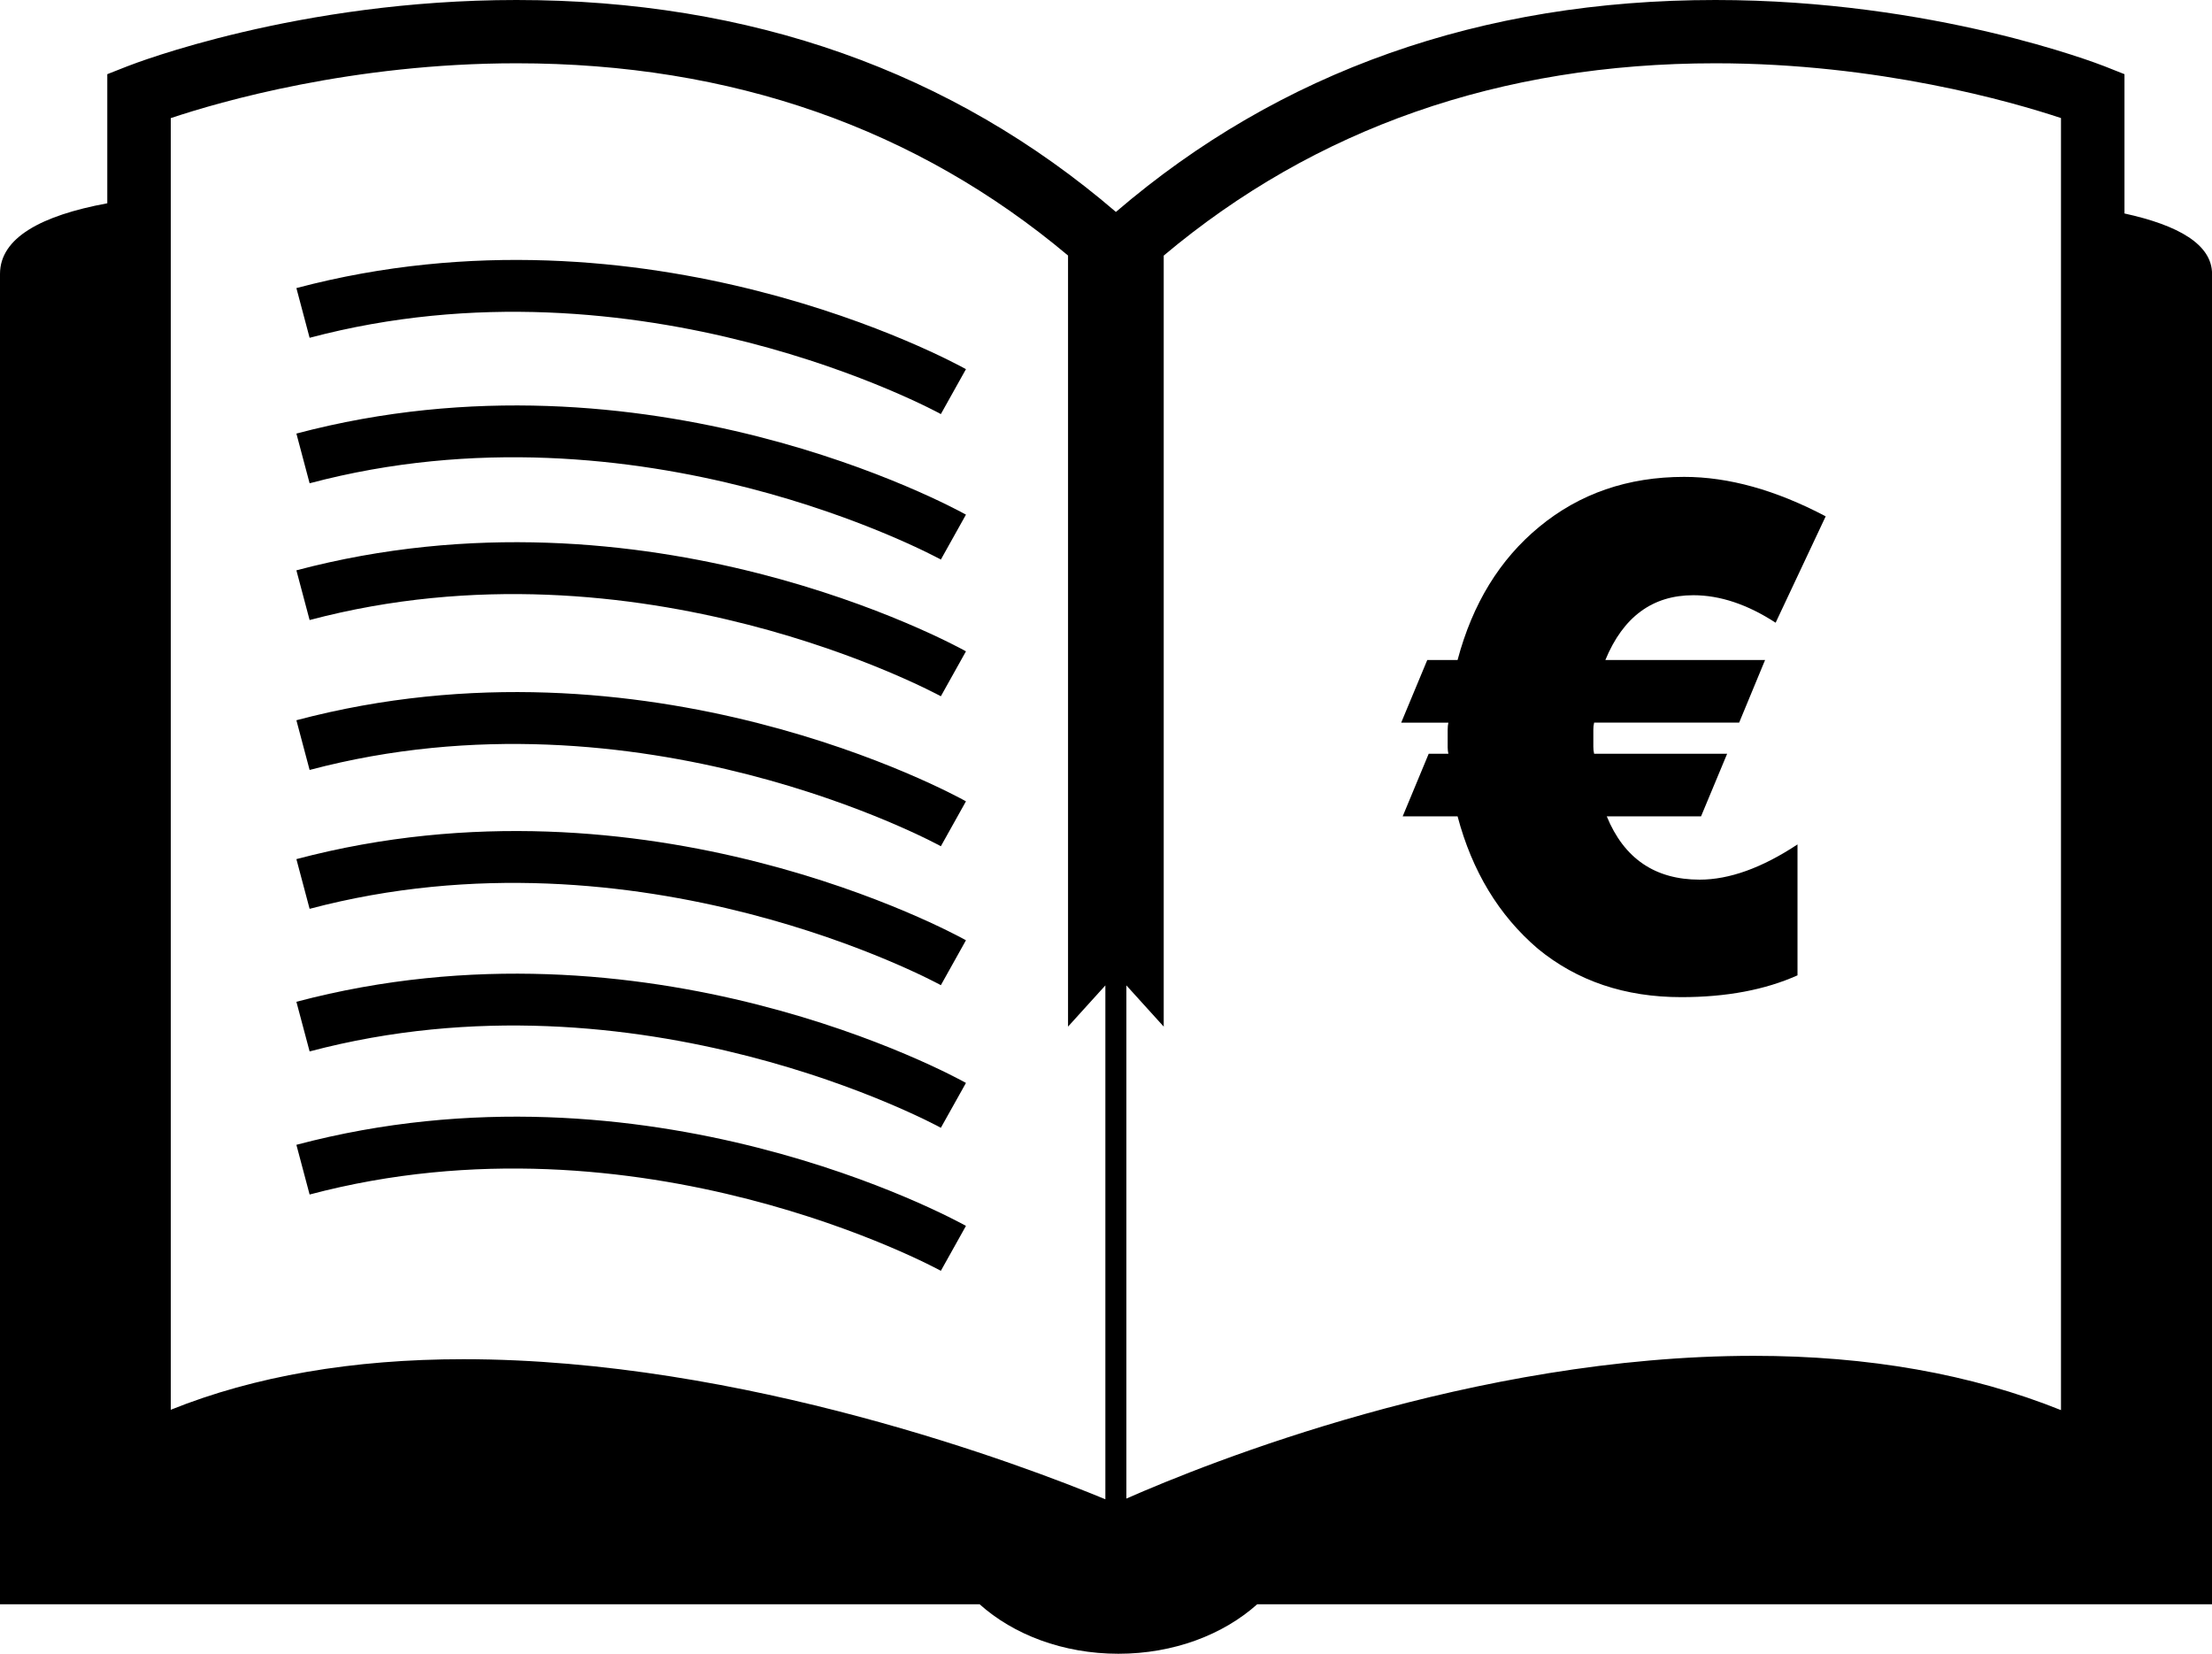
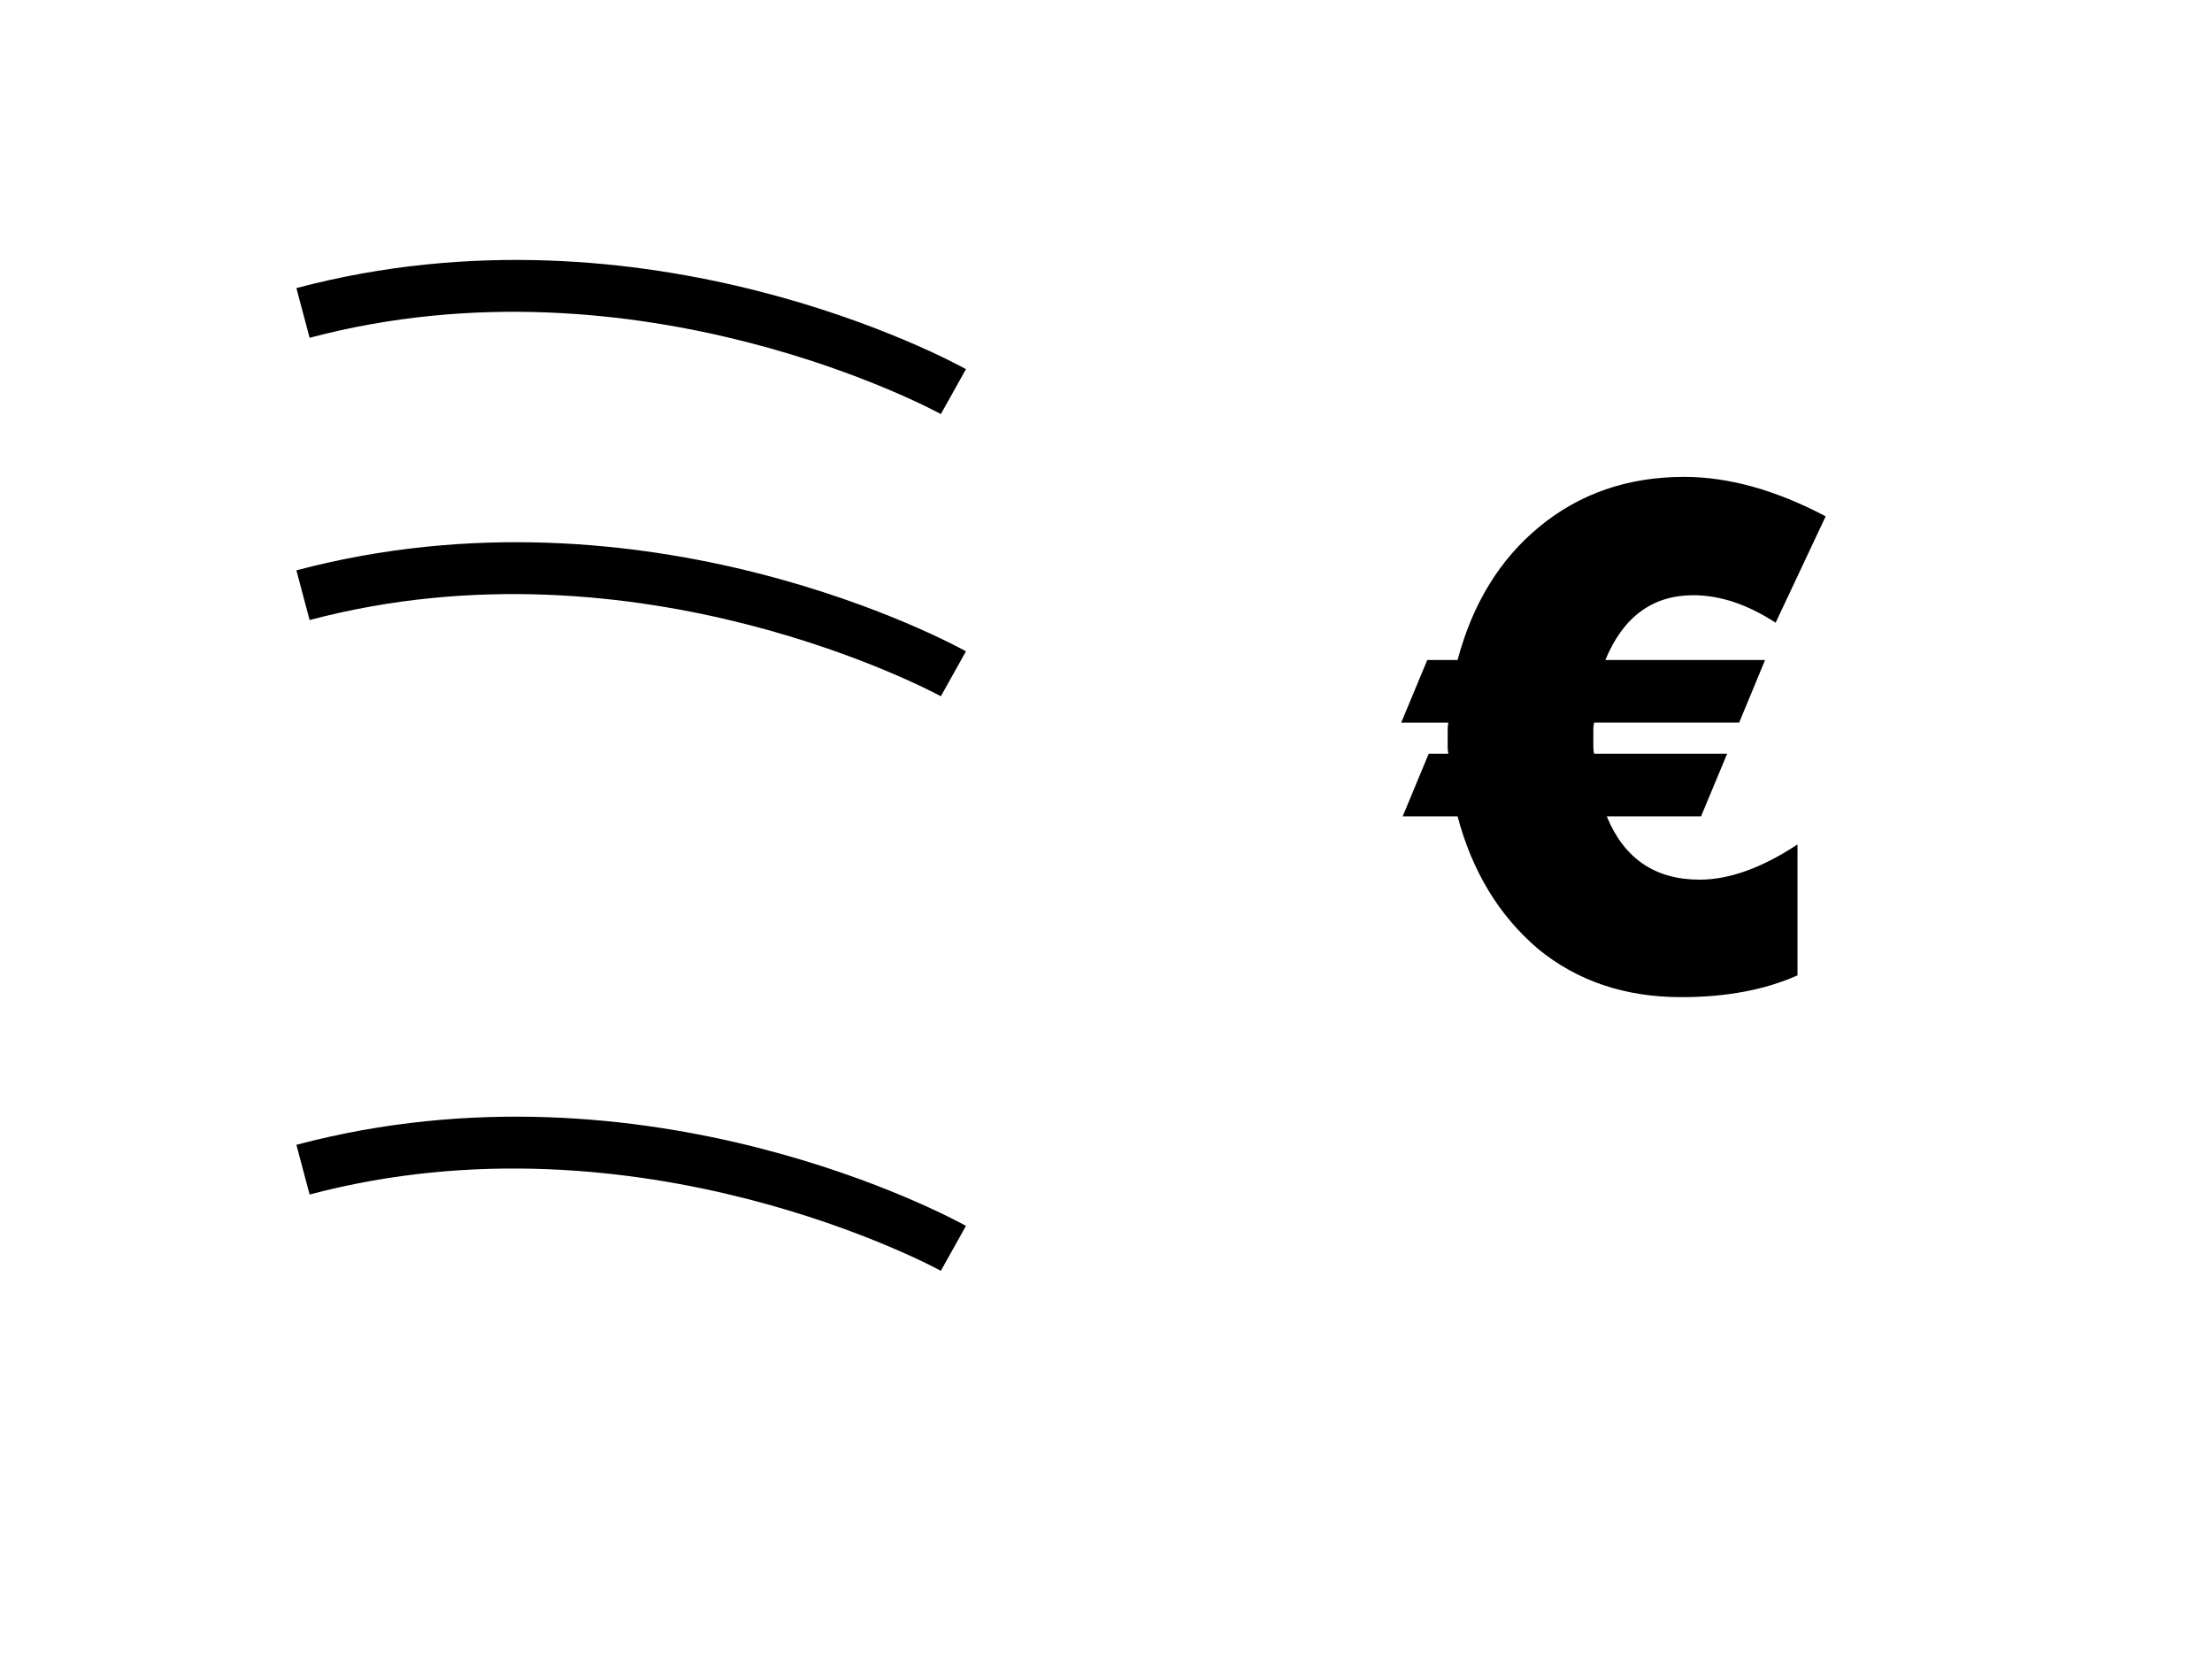
<svg xmlns="http://www.w3.org/2000/svg" version="1.1" id="Layer_1" x="0px" y="0px" width="31.464px" height="23.519px" viewBox="0 0 31.464 23.519" style="enable-background:new 0 0 31.464 23.519;" xml:space="preserve">
  <g>
    <path d="M24.086,8.465c0.381,0,0.771,0.131,1.171,0.391l0.712-1.513c-0.708-0.373-1.379-0.561-2.013-0.561   c-0.801,0-1.488,0.237-2.062,0.711c-0.561,0.462-0.948,1.092-1.161,1.893h-0.431l-0.371,0.891h0.671   c-0.006,0.026-0.01,0.061-0.01,0.101c0,0.033,0,0.073,0,0.12s0,0.091,0,0.13c0,0.033,0.004,0.063,0.01,0.092h-0.28l-0.37,0.89   h0.781c0.207,0.78,0.586,1.407,1.141,1.882c0.561,0.461,1.241,0.689,2.042,0.689c0.641,0,1.191-0.104,1.652-0.31v-1.862   c-0.507,0.335-0.971,0.501-1.392,0.501c-0.634,0-1.075-0.3-1.321-0.9h1.341l0.371-0.89h-1.892   c-0.008-0.034-0.011-0.068-0.011-0.102c0-0.04,0-0.084,0-0.129c0-0.042,0-0.078,0-0.111c0-0.034,0.003-0.067,0.011-0.101h2.063   l0.369-0.891h-2.272C23.089,8.771,23.507,8.465,24.086,8.465z" />
-     <path d="M30.219,3.036V1.055l-0.285-0.113C29.836,0.904,27.507,0,24.4,0c-3.328,0-6.195,1.013-8.527,3.014   C13.54,1.013,10.674,0,7.347,0C4.239,0,1.91,0.904,1.813,0.942L1.526,1.055v1.836C0.586,3.065,0,3.382,0,3.896   c0,2.677,0,18.919,0,18.919h13.934c0.481,0.431,1.186,0.704,1.975,0.704c0.788,0,1.492-0.273,1.974-0.704h13.582   c0,0,0-17.979,0-18.919C31.464,3.477,30.989,3.204,30.219,3.036z M15.723,21.322c-1.156-0.478-5.142-1.992-9.131-1.992   c-1.576,0-2.974,0.241-4.163,0.719V1.68C3.123,1.447,5.016,0.9,7.347,0.9c3.063,0,5.694,0.928,7.845,2.734V14.6l0.531-0.586V21.322   z M29.316,20.054c-1.277-0.513-2.744-0.772-4.37-0.772c-3.987,0-7.782,1.527-8.924,2.03v-7.298l0.531,0.586V3.635   C18.703,1.828,21.336,0.9,24.4,0.9c2.322,0,4.221,0.548,4.916,0.779V20.054z" />
    <path d="M4.216,4.097l0.188,0.707c4.704-1.248,8.938,1.061,8.979,1.085L13.74,5.25C13.558,5.149,9.211,2.773,4.216,4.097z" />
-     <path d="M4.216,6.166l0.188,0.707c4.704-1.249,8.938,1.062,8.979,1.085l0.357-0.639C13.558,7.218,9.211,4.843,4.216,6.166z" />
    <path d="M4.216,8.111l0.188,0.707c4.704-1.247,8.938,1.063,8.979,1.084l0.357-0.639C13.558,9.162,9.211,6.788,4.216,8.111z" />
-     <path d="M4.216,10.243l0.188,0.707c4.704-1.248,8.938,1.061,8.979,1.085l0.357-0.639C13.558,11.294,9.211,8.918,4.216,10.243z" />
-     <path d="M4.216,12.218l0.188,0.707c4.704-1.246,8.938,1.062,8.979,1.086l0.357-0.639C13.558,13.271,9.211,10.896,4.216,12.218z" />
-     <path d="M4.216,14.247l0.188,0.706c4.704-1.246,8.938,1.063,8.979,1.086l0.357-0.638C13.558,15.298,9.211,12.924,4.216,14.247z" />
    <path d="M4.216,16.281l0.188,0.707c4.704-1.248,8.938,1.062,8.979,1.085l0.357-0.639C13.558,17.333,9.211,14.957,4.216,16.281z" />
  </g>
  <g>
</g>
  <g>
</g>
  <g>
</g>
  <g>
</g>
  <g>
</g>
  <g>
</g>
  <g>
</g>
  <g>
</g>
  <g>
</g>
  <g>
</g>
  <g>
</g>
  <g>
</g>
  <g>
</g>
  <g>
</g>
  <g>
</g>
</svg>